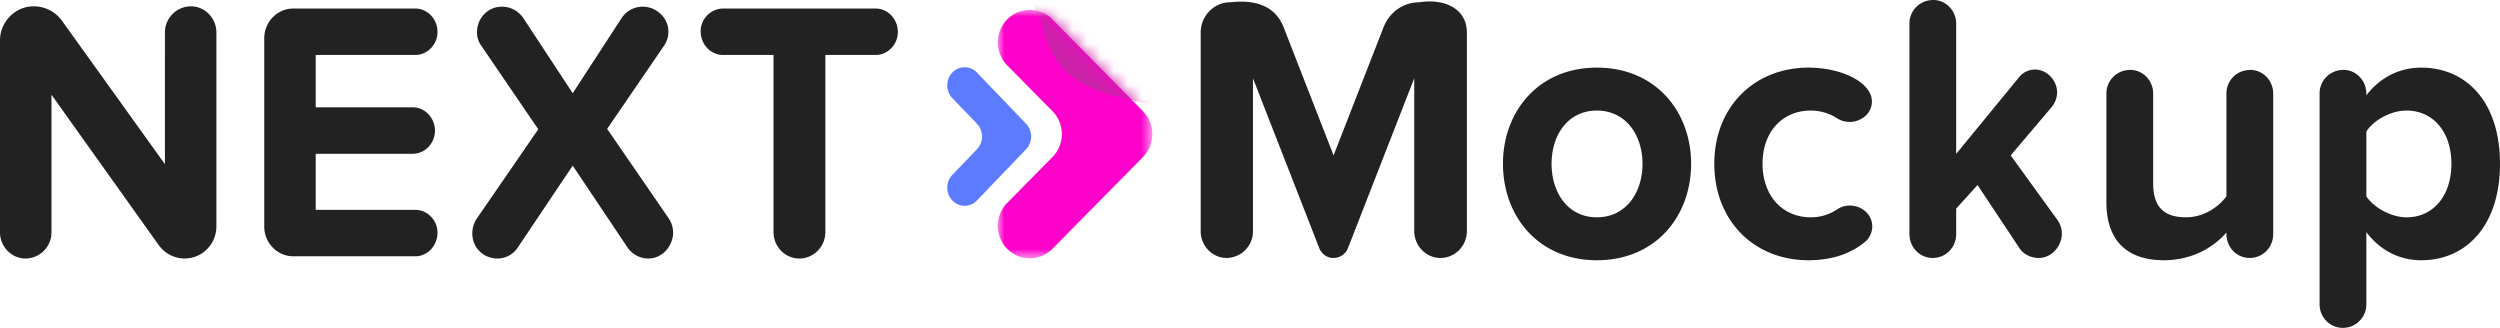
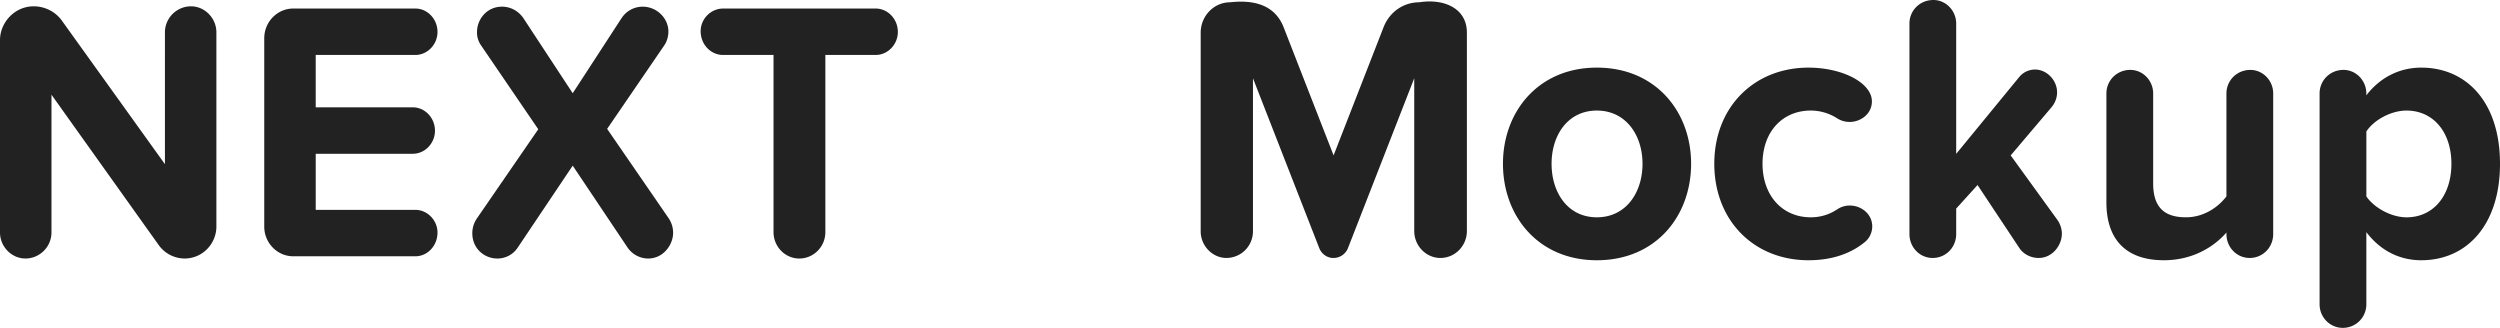
<svg xmlns="http://www.w3.org/2000/svg" xmlns:xlink="http://www.w3.org/1999/xlink" width="183" height="24">
  <defs>
-     <path id="a" d="M0 0h11.311v18.182H0z" />
-     <path d="M4 10.77.685 14.128a2.398 2.398 0 0 0 0 3.358 2.32 2.32 0 0 0 3.313 0l6.626-6.716a2.398 2.398 0 0 0 0-3.358L4 .696a2.32 2.32 0 0 0-3.313 0 2.398 2.398 0 0 0 0 3.358L4 7.412c.915.927.915 2.43 0 3.358" id="c" />
-   </defs>
+     </defs>
  <g fill="none" fill-rule="evenodd">
    <path d="M177.232 4.95c3.342 0 5.768 2.559 5.768 7.036 0 4.477-2.426 7.064-5.768 7.064-1.536 0-2.964-.668-4.015-2.058v5.284c0 .945-.755 1.724-1.725 1.724-.943 0-1.698-.779-1.698-1.724V6.84c0-.945.755-1.724 1.752-1.724.916 0 1.67.779 1.67 1.724v.14c.998-1.308 2.426-2.03 4.016-2.03zm-60.343 0c4.312 0 6.9 3.226 6.9 7.036 0 3.838-2.588 7.064-6.9 7.064-4.285 0-6.872-3.226-6.872-7.064 0-3.81 2.587-7.036 6.872-7.036zm15.497 0c2.021 0 3.908.751 4.474 1.836.108.194.162.417.162.64 0 .945-.863 1.501-1.618 1.501-.323 0-.646-.083-.943-.278a3.58 3.58 0 0 0-1.913-.556c-2.076 0-3.531 1.557-3.531 3.893s1.455 3.921 3.53 3.921c.701 0 1.348-.194 1.941-.584a1.61 1.61 0 0 1 .916-.278c.836 0 1.644.612 1.644 1.53 0 .417-.188.862-.539 1.14-.943.779-2.29 1.335-4.123 1.335-4.016 0-6.9-2.92-6.9-7.064 0-4.116 2.884-7.036 6.9-7.036zm32.341.167c.917 0 1.671.779 1.671 1.724v10.29c0 .973-.754 1.752-1.725 1.752-.943 0-1.698-.779-1.698-1.752v-.111c-.889 1.029-2.452 2.03-4.581 2.03-2.857 0-4.205-1.613-4.205-4.227V6.84c0-.945.755-1.724 1.752-1.724.916 0 1.671.779 1.671 1.724v6.591c0 1.863.943 2.475 2.399 2.475 1.32 0 2.371-.75 2.964-1.53V6.842c0-.945.755-1.724 1.752-1.724zM103.9.167c1.725-.278 3.476.39 3.476 2.225v14.516c0 1.085-.862 1.975-1.94 1.975-1.051 0-1.914-.89-1.914-1.975V5.728l-4.85 12.432a1.138 1.138 0 0 1-1.079.723c-.458 0-.862-.306-1.024-.723L91.717 5.729v11.207a1.951 1.951 0 0 1-1.94 1.947c-1.025 0-1.887-.89-1.887-1.947V2.392c0-1.224.97-2.225 2.156-2.225 1.752-.195 3.26.195 3.908 1.808l3.665 9.4 3.665-9.4C101.716.89 102.713.167 103.9.167zM141.522 0c.917 0 1.671.779 1.671 1.724v9.539l4.609-5.618a1.505 1.505 0 0 1 1.159-.556c.862 0 1.617.779 1.617 1.669 0 .39-.135.75-.377 1.057l-3.019 3.56 3.423 4.727c.215.306.323.667.323 1.001 0 .862-.7 1.78-1.698 1.78-.539 0-1.105-.25-1.428-.75l-3.046-4.59-1.563 1.725v1.863c0 .973-.754 1.752-1.725 1.752-.943 0-1.697-.779-1.697-1.752V1.724c0-.945.754-1.724 1.751-1.724zM116.89 8.093c-2.13 0-3.315 1.807-3.315 3.893 0 2.114 1.186 3.921 3.315 3.921 2.13 0 3.342-1.807 3.342-3.92 0-2.087-1.213-3.894-3.342-3.894zm59.265 0c-1.105 0-2.371.667-2.937 1.53v4.755c.566.834 1.832 1.53 2.937 1.53 1.968 0 3.288-1.586 3.288-3.922 0-2.308-1.32-3.893-3.288-3.893z" fill="#222" fill-rule="nonzero" />
-     <path d="M69.712 12.802a1.363 1.363 0 0 0 0 1.873 1.237 1.237 0 0 0 1.8 0l3.596-3.746a1.363 1.363 0 0 0 0-1.872L71.511 5.31a1.237 1.237 0 0 0-1.799 0 1.363 1.363 0 0 0 0 1.873l1.8 1.873a1.363 1.363 0 0 1 0 1.872l-1.8 1.873z" fill="#5D7BFE" />
    <g transform="translate(73.04 .727)">
      <mask id="b" fill="#fff">
        <use xlink:href="#a" />
      </mask>
      <g mask="url(#b)">
        <g>
          <mask id="d" fill="#fff">
            <use xlink:href="#c" />
          </mask>
          <use fill="#FE01CA" xlink:href="#c" />
-           <path d="M11.604 6.993c4.538.9 8.508-2.896 8.508-6.469 0-3.572-12.318-4.962-17.017-4.962-4.7 0-.733 2.248.282 6.021 1.016 3.774 3.689 4.51 8.227 5.41z" fill="#CC21A9" mask="url(#d)" />
        </g>
      </g>
    </g>
    <path d="M13.983.462c1.008 0 1.857.87 1.857 1.903v14.22c0 1.223-.981 2.338-2.335 2.338a2.345 2.345 0 0 1-1.884-.979L3.768 6.933V17.02c0 1.033-.85 1.903-1.91 1.903C.848 18.923 0 18.053 0 17.02V2.936C0 1.658 1.061.462 2.468.462c.796 0 1.592.38 2.07 1.06l7.535 10.495V2.365c0-1.033.849-1.903 1.91-1.903zm33.06.027c1.035 0 1.884.843 1.884 1.821 0 .354-.106.735-.318 1.034l-4.166 6.09 4.51 6.553c.213.326.319.68.319 1.06 0 .843-.69 1.876-1.83 1.876-.585 0-1.168-.299-1.513-.816l-4.007-5.981-4.033 6.009a1.766 1.766 0 0 1-1.486.788c-.955 0-1.83-.734-1.83-1.849 0-.38.106-.734.318-1.06l4.51-6.553-4.192-6.145a1.63 1.63 0 0 1-.291-.978c0-.925.716-1.85 1.83-1.85.61 0 1.194.3 1.566.844l3.608 5.492 3.556-5.465c.345-.544.928-.87 1.565-.87zm17.06.136c.876 0 1.62.761 1.62 1.713 0 .924-.744 1.685-1.62 1.685h-3.687v12.97c0 1.06-.85 1.93-1.91 1.93-1.035 0-1.884-.87-1.884-1.93V4.023h-3.689c-.902 0-1.645-.761-1.645-1.74 0-.897.743-1.658 1.645-1.658zm-33.696 0c.875 0 1.618.761 1.618 1.713 0 .924-.743 1.685-1.618 1.685H23.11v3.834h7.111c.876 0 1.619.761 1.619 1.713 0 .924-.743 1.686-1.619 1.686h-7.11v4.105h7.296c.875 0 1.618.762 1.618 1.659 0 .979-.743 1.74-1.618 1.74h-8.942c-1.167 0-2.122-.979-2.122-2.175V2.8c0-1.197.955-2.175 2.122-2.175z" fill="#222" fill-rule="nonzero" />
  </g>
</svg>